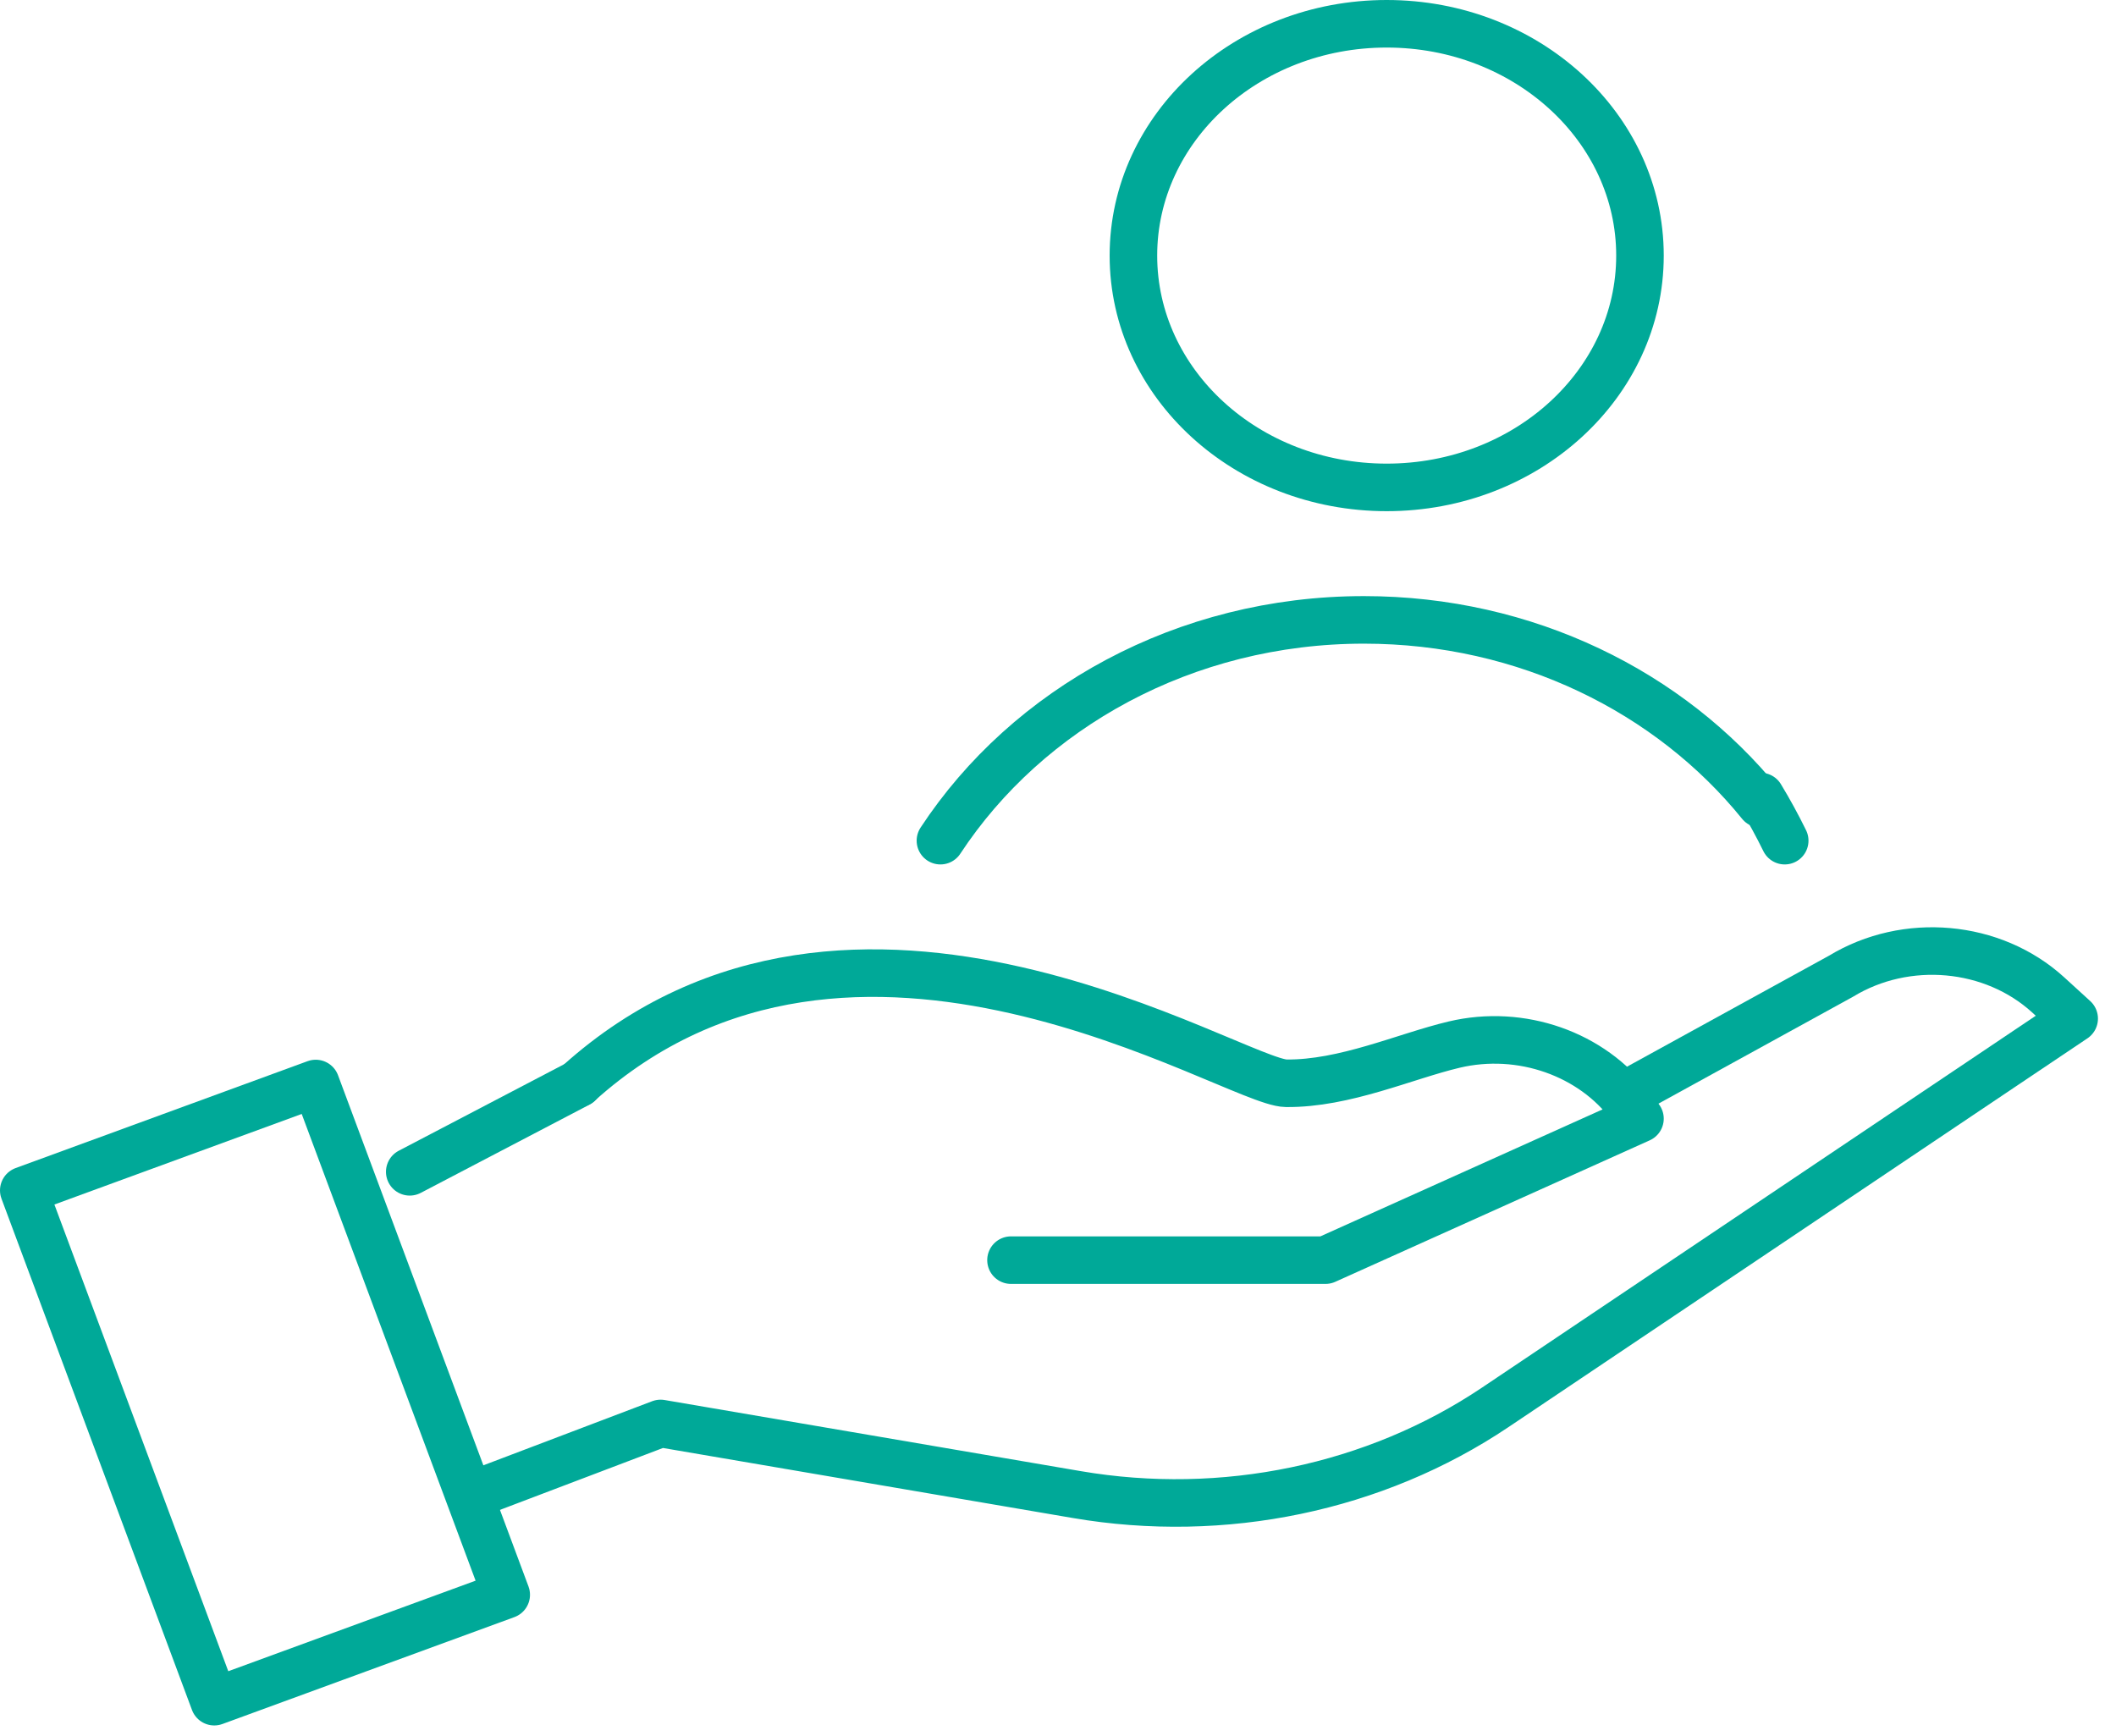
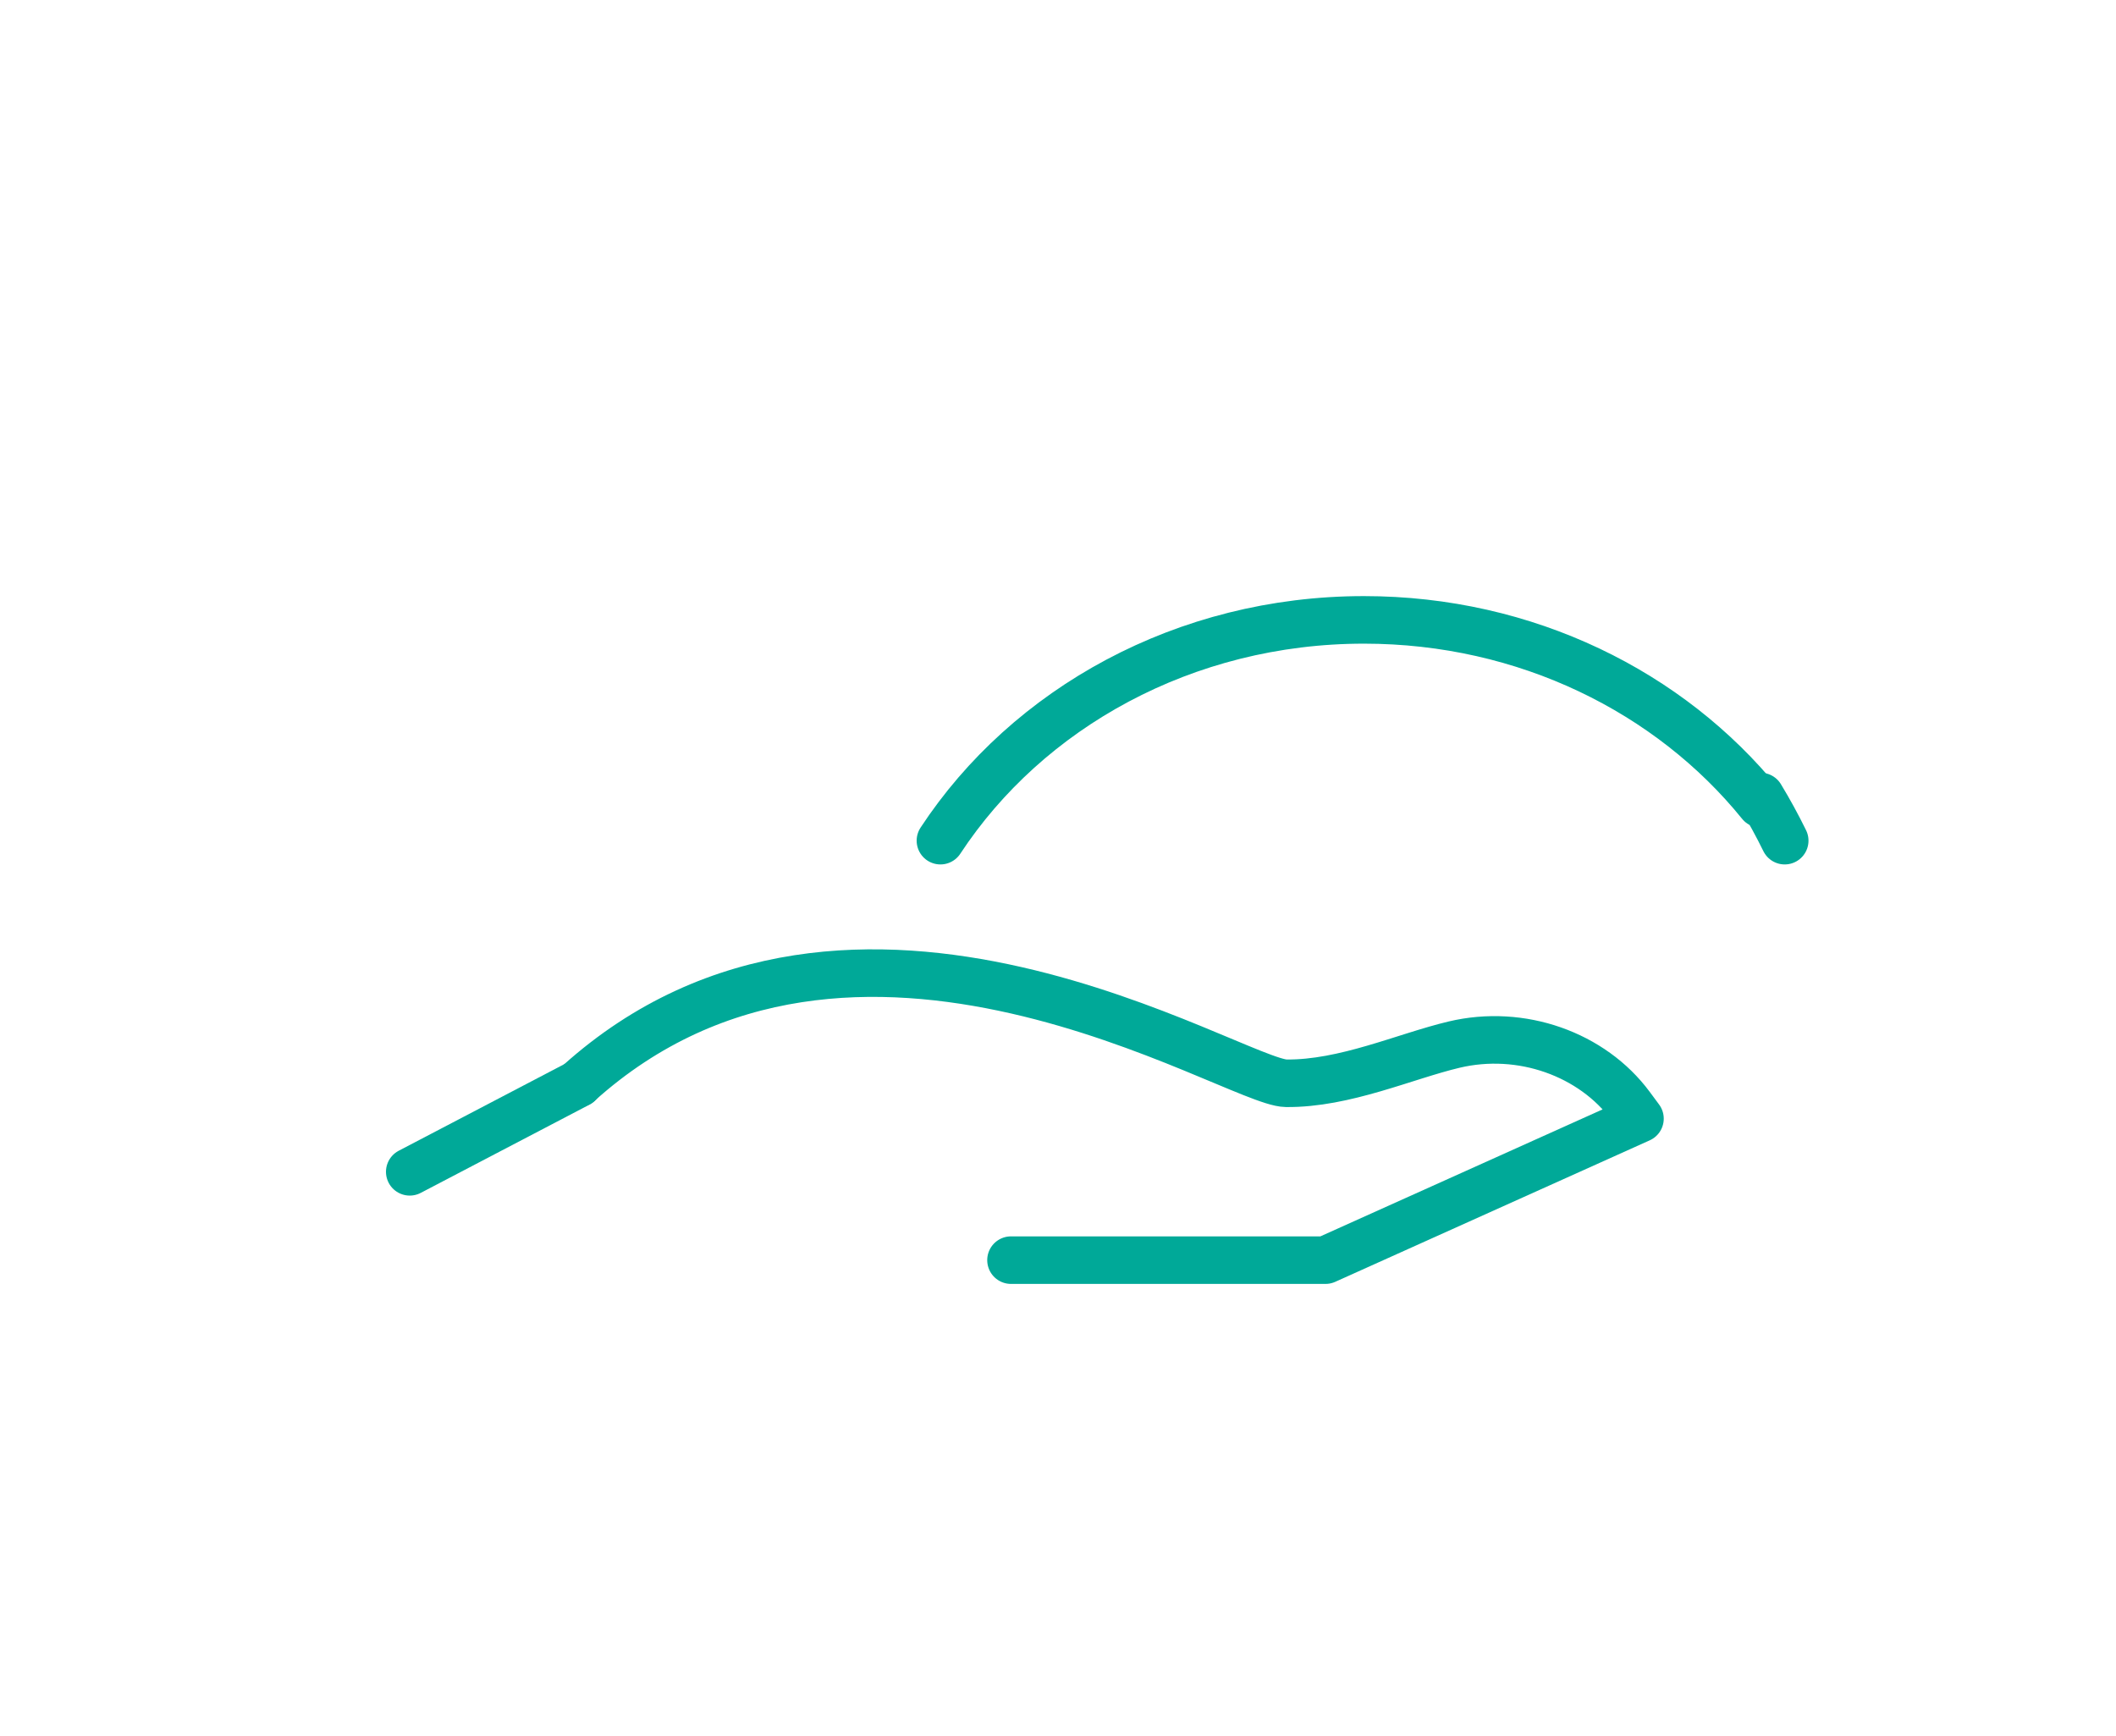
<svg xmlns="http://www.w3.org/2000/svg" width="89" height="73" viewBox="0 0 89 73" fill="none">
  <path d="M17.234 49.286L24.336 45.572" stroke="#00A998" stroke-width="2" stroke-linecap="round" stroke-linejoin="round" />
  <path d="M42.523 53.001H55.751L68.978 47.05L68.585 46.519C66.965 44.332 63.983 43.266 61.158 43.937C59.092 44.428 56.558 45.588 54.097 45.562C51.905 45.539 35.91 35.149 24.336 45.562" stroke="#00A998" stroke-width="2" stroke-linecap="round" stroke-linejoin="round" />
-   <path d="M68.555 45.938L77.438 41.057C80.175 39.394 83.819 39.723 86.145 41.842L87.241 42.842L62.89 59.193C57.835 62.587 51.46 63.916 45.289 62.861L27.785 59.87L20.277 62.721" stroke="#00A998" stroke-width="2" stroke-linecap="round" stroke-linejoin="round" />
-   <path d="M21.292 67.076L9.012 71.572L1 50.068L13.28 45.572L21.292 67.076Z" stroke="#00A998" stroke-width="2" stroke-linecap="round" stroke-linejoin="round" />
-   <path d="M58.325 20.5C64.209 20.5 68.978 16.135 68.978 10.75C68.978 5.365 64.209 1 58.325 1C52.441 1 47.672 5.365 47.672 10.75C47.672 16.135 52.441 20.5 58.325 20.5Z" stroke="#00A998" stroke-width="2" stroke-linecap="round" stroke-linejoin="round" />
  <path d="M75.066 35.358C74.751 34.717 74.413 34.098 74.051 33.501" stroke="#00A998" stroke-width="2" stroke-linecap="round" stroke-linejoin="round" />
  <path d="M74.051 33.81C70.247 29.111 64.19 26.072 57.369 26.072C49.824 26.072 43.216 29.789 39.555 35.358" stroke="#00A998" stroke-width="2" stroke-linecap="round" stroke-linejoin="round" />
</svg>